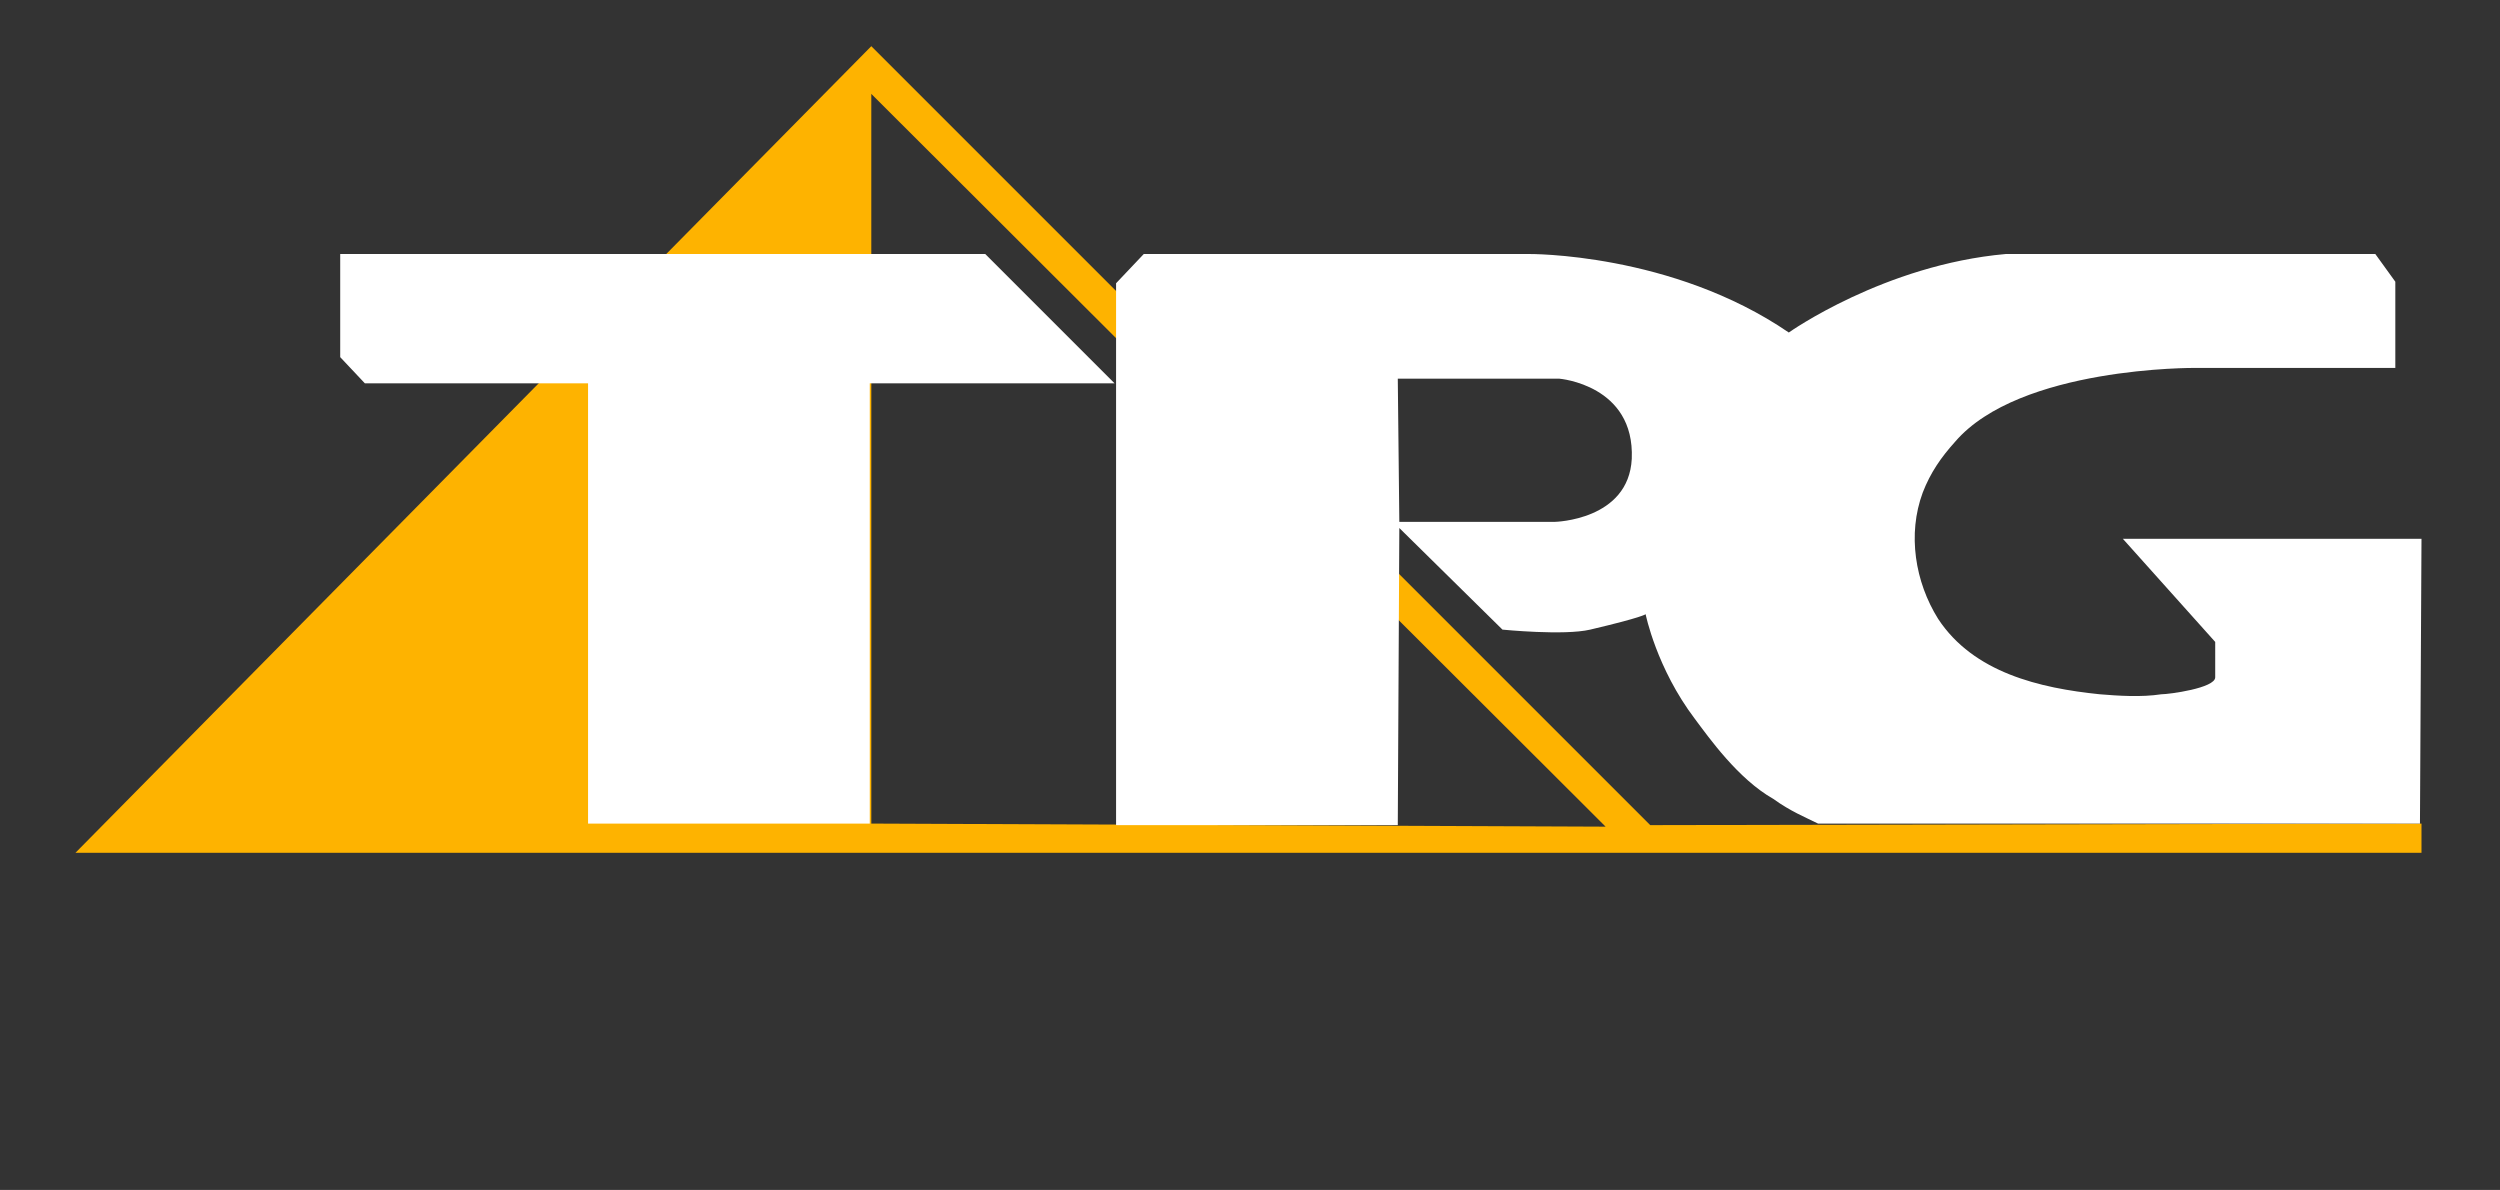
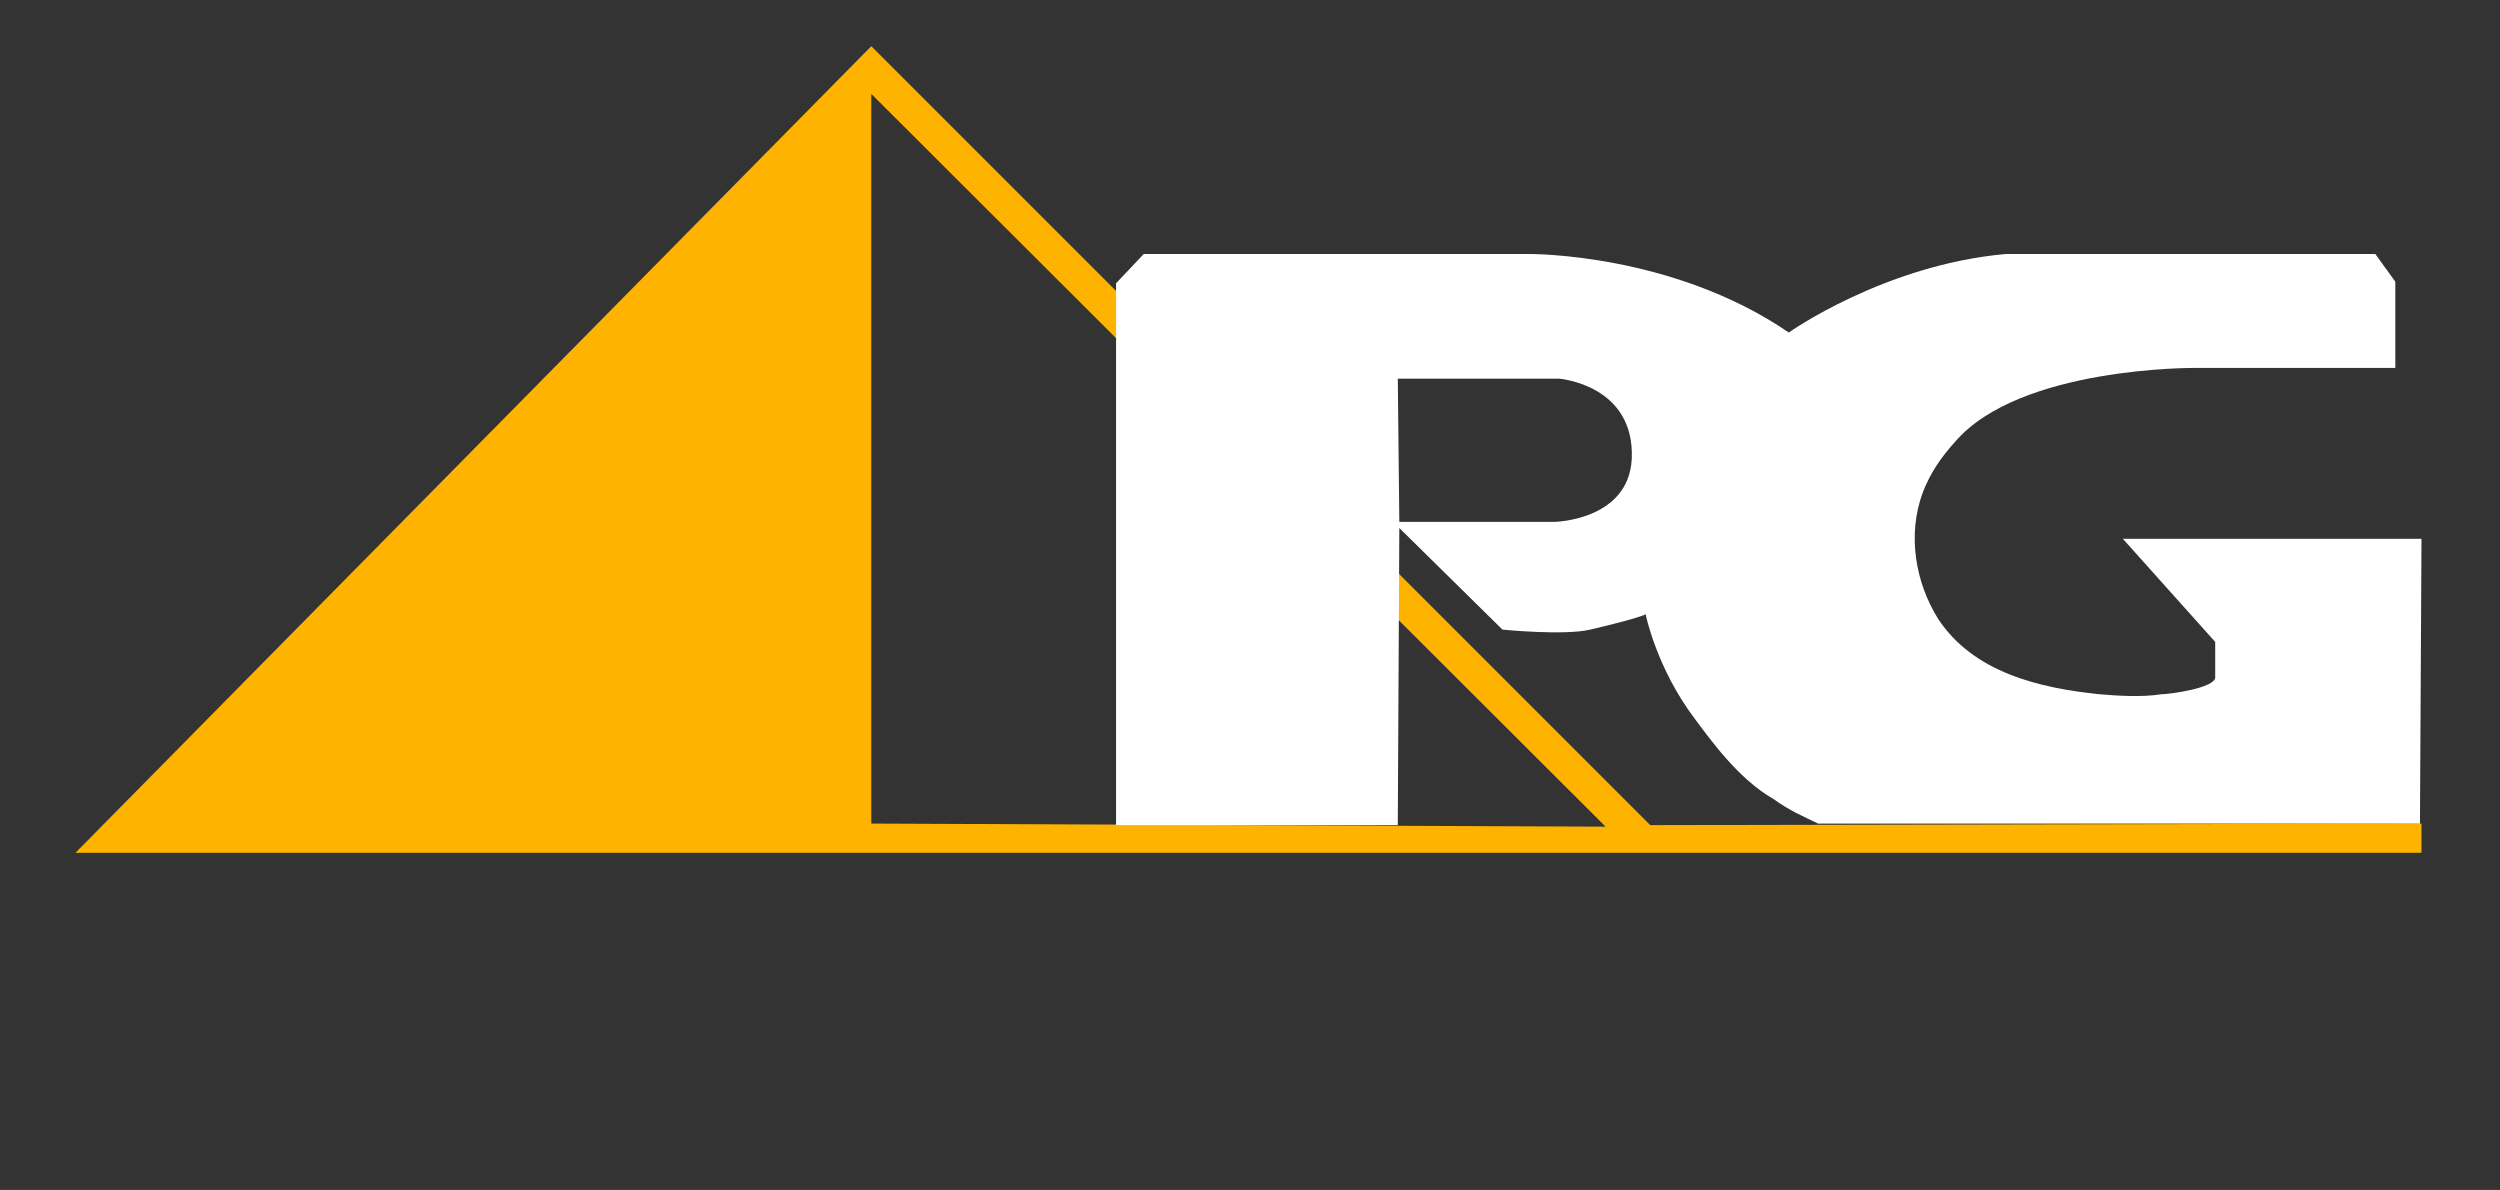
<svg xmlns="http://www.w3.org/2000/svg" version="1.1" id="Layer_1" x="0px" y="0px" viewBox="0 0 162.4 77.3" style="enable-background:new 0 0 162.4 77.3;" xml:space="preserve" width="162.4" height="77.3">
  <rect x="0" y="0" width="162.4" height="77.3" fill="#333333" stroke="none" />
  <style type="text/css">
	.st0{fill:#FEB300;}
	.st1{fill-rule:evenodd;clip-rule:evenodd;fill:#ffffff;}
	.st2{fill:none;}
	.st3{fill:#ffffff;}
</style>
  <path class="st0" d="M107.2,53.6L56.6,3L4.9,55.4h51.7l0,0h100.7v-1.9L107.2,53.6z M56.6,53.5V6.1l47.7,47.6L56.6,53.5z" />
  <path class="st0" d="M107.2,53.6" />
-   <polygon class="st1" points="56.5,24.9 72.4,24.9 64,16.5 22.1,16.5 22.1,23.2 23.7,24.9 38.2,24.9 38.2,53.5 56.5,53.5 " />
  <line class="st2" x1="56.6" y1="53.5" x2="38.2" y2="53.5" />
-   <line class="st2" x1="157.3" y1="53.5" x2="118.2" y2="53.5" />
  <line class="st2" x1="90.9" y1="53.5" x2="72.5" y2="53.5" />
  <path class="st3" d="M90.9,34.3l6.7,6.6c0,0,4,0.4,5.7,0c3.4-0.8,3.6-1,3.6-1s0.7,3.5,3.2,6.8c0.9,1.2,2.8,3.9,5.1,5.2  c1.1,0.8,2.1,1.2,2.9,1.6h39.1l0.1-18.5h-19.4l6,6.7V44c0,0.7-3,1.1-3.5,1.1c-1.3,0.2-2.8,0.1-4,0c-3.9-0.4-8.2-1.4-10.5-4.9  c-1.5-2.4-2-5.5-1-8.2c0.5-1.3,1.2-2.3,2.1-3.3c4.2-4.9,15.6-4.8,15.6-4.8h13v-5.6l-1.3-1.8h-24c-7.9,0.7-14.1,5.1-14.1,5.1  c-7.6-5.2-16.9-5.1-16.9-5.1h-25l-1.8,1.9v35.2h18.3L90.9,34.3z M90.8,24.6h10.5c0,0,4.9,0.4,4.7,5.2c-0.2,4-5,4.1-5,4.1H90.9  L90.8,24.6z" />
</svg>